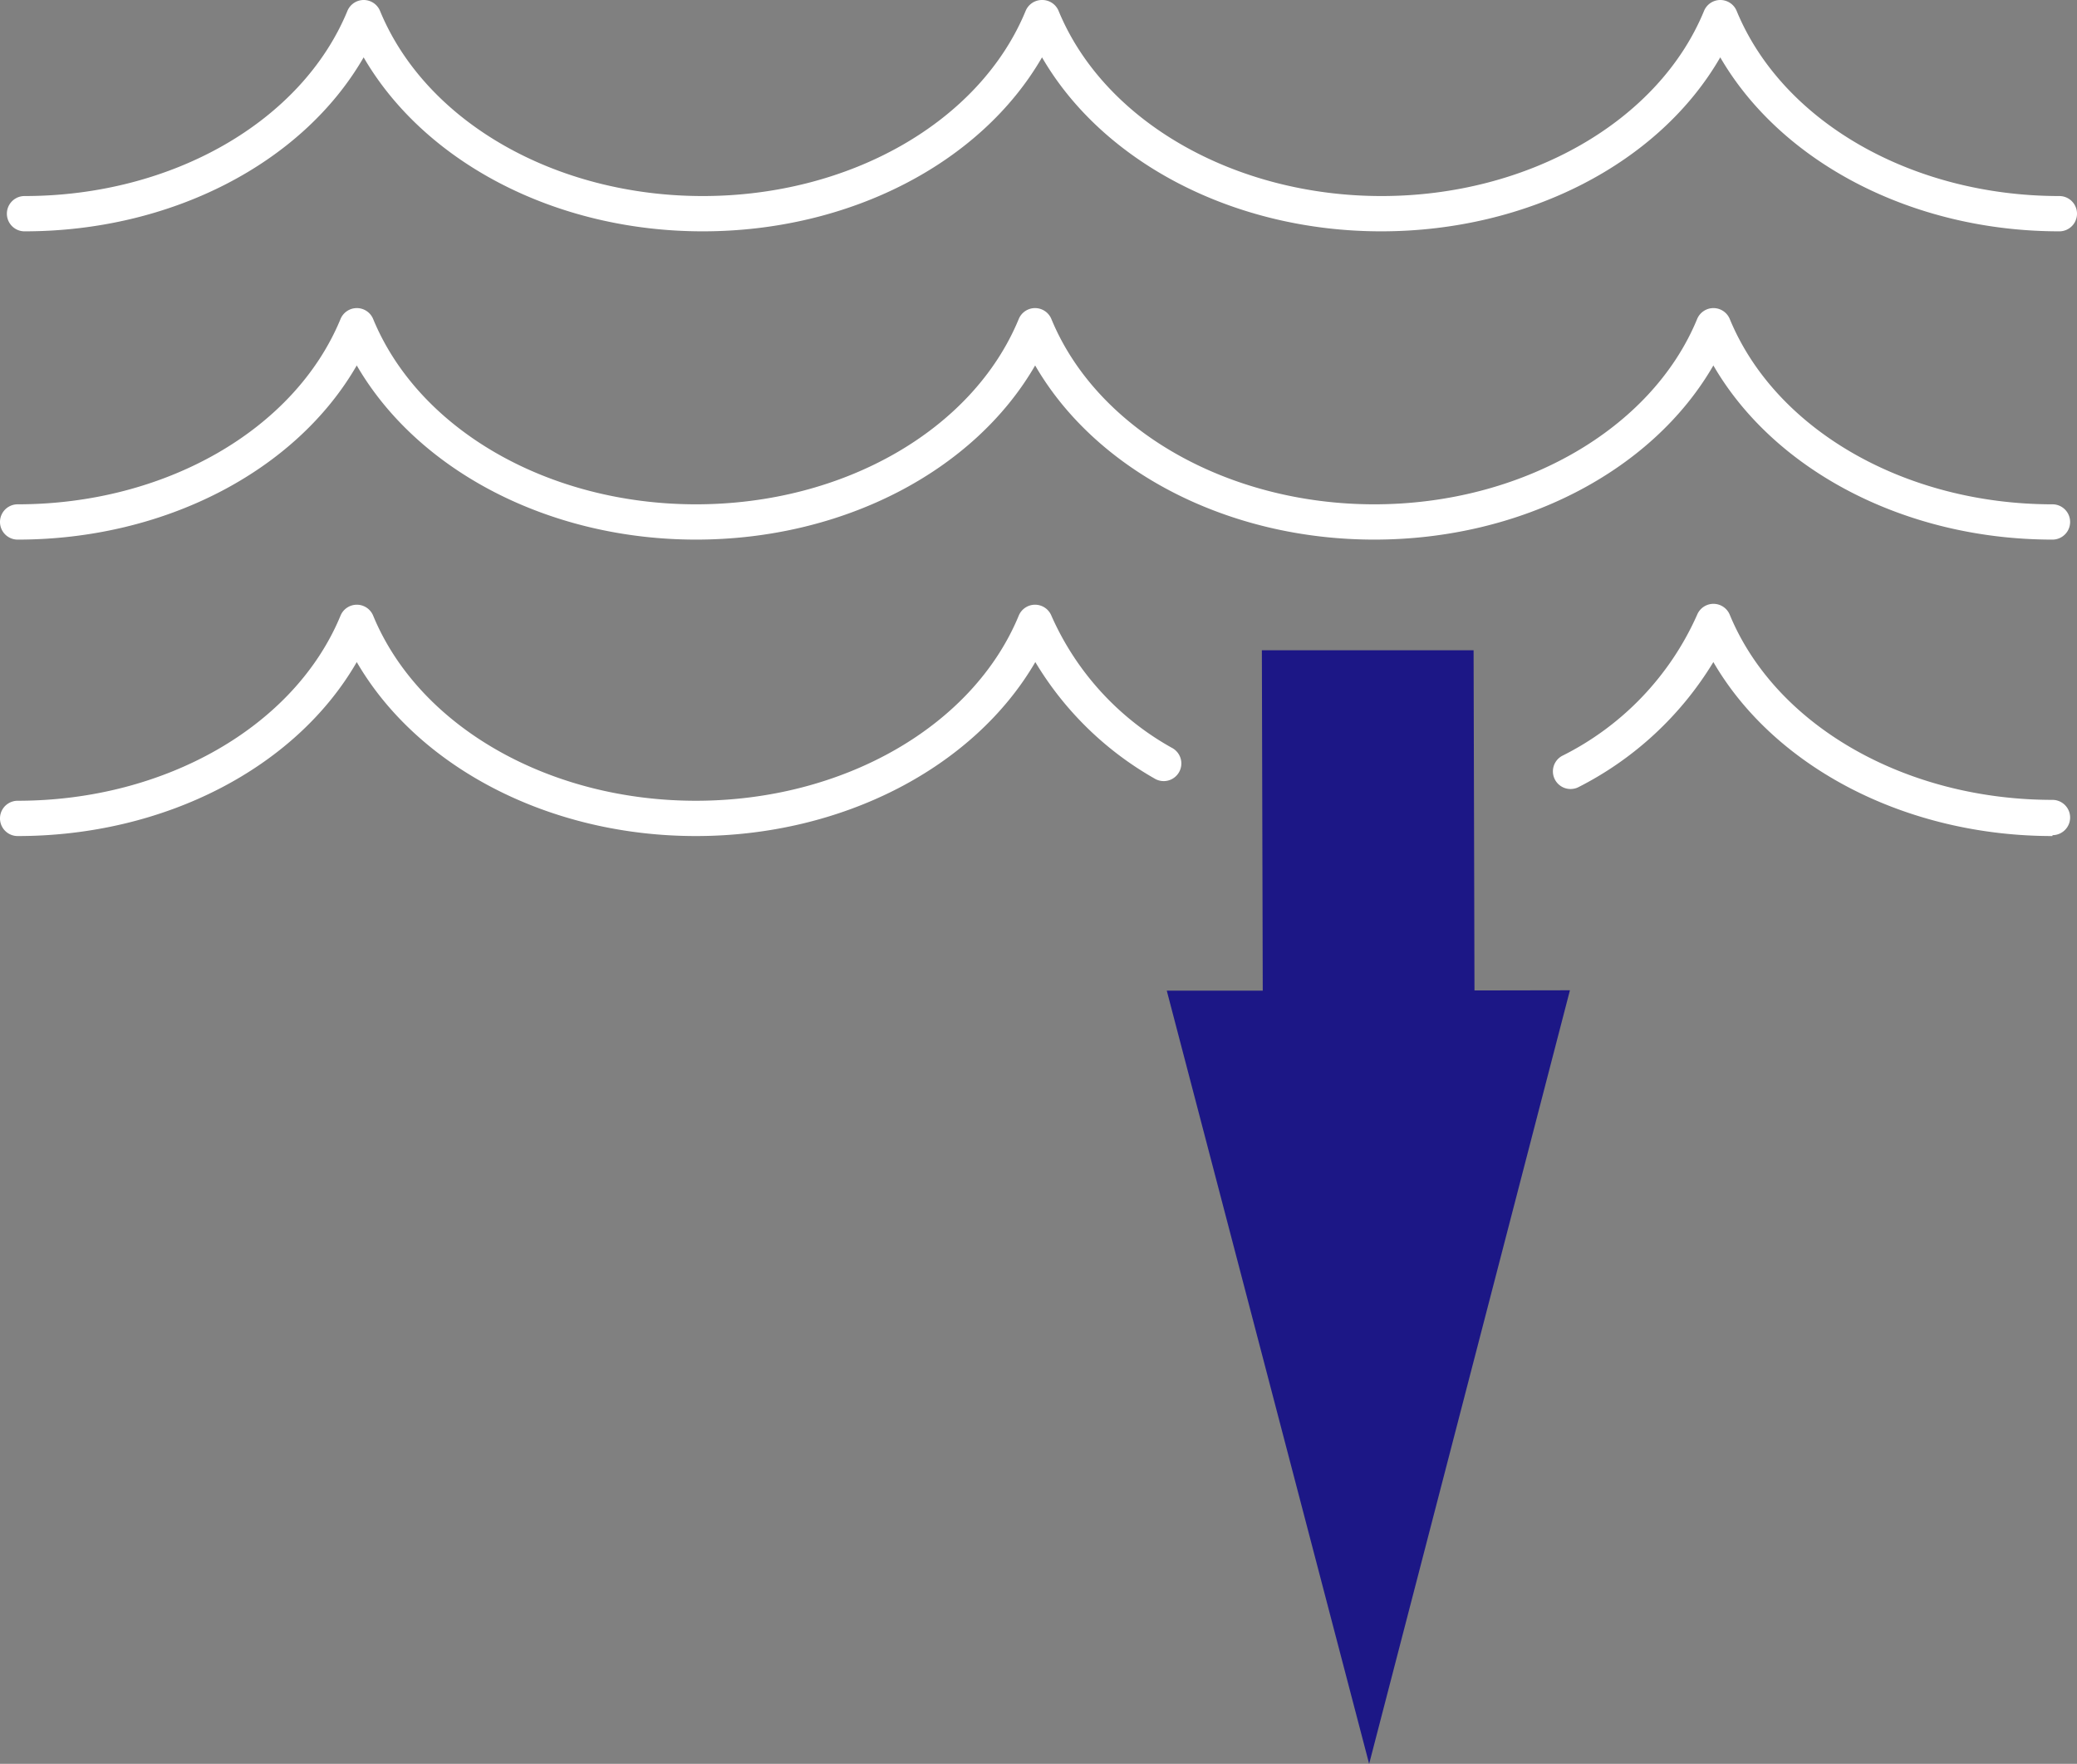
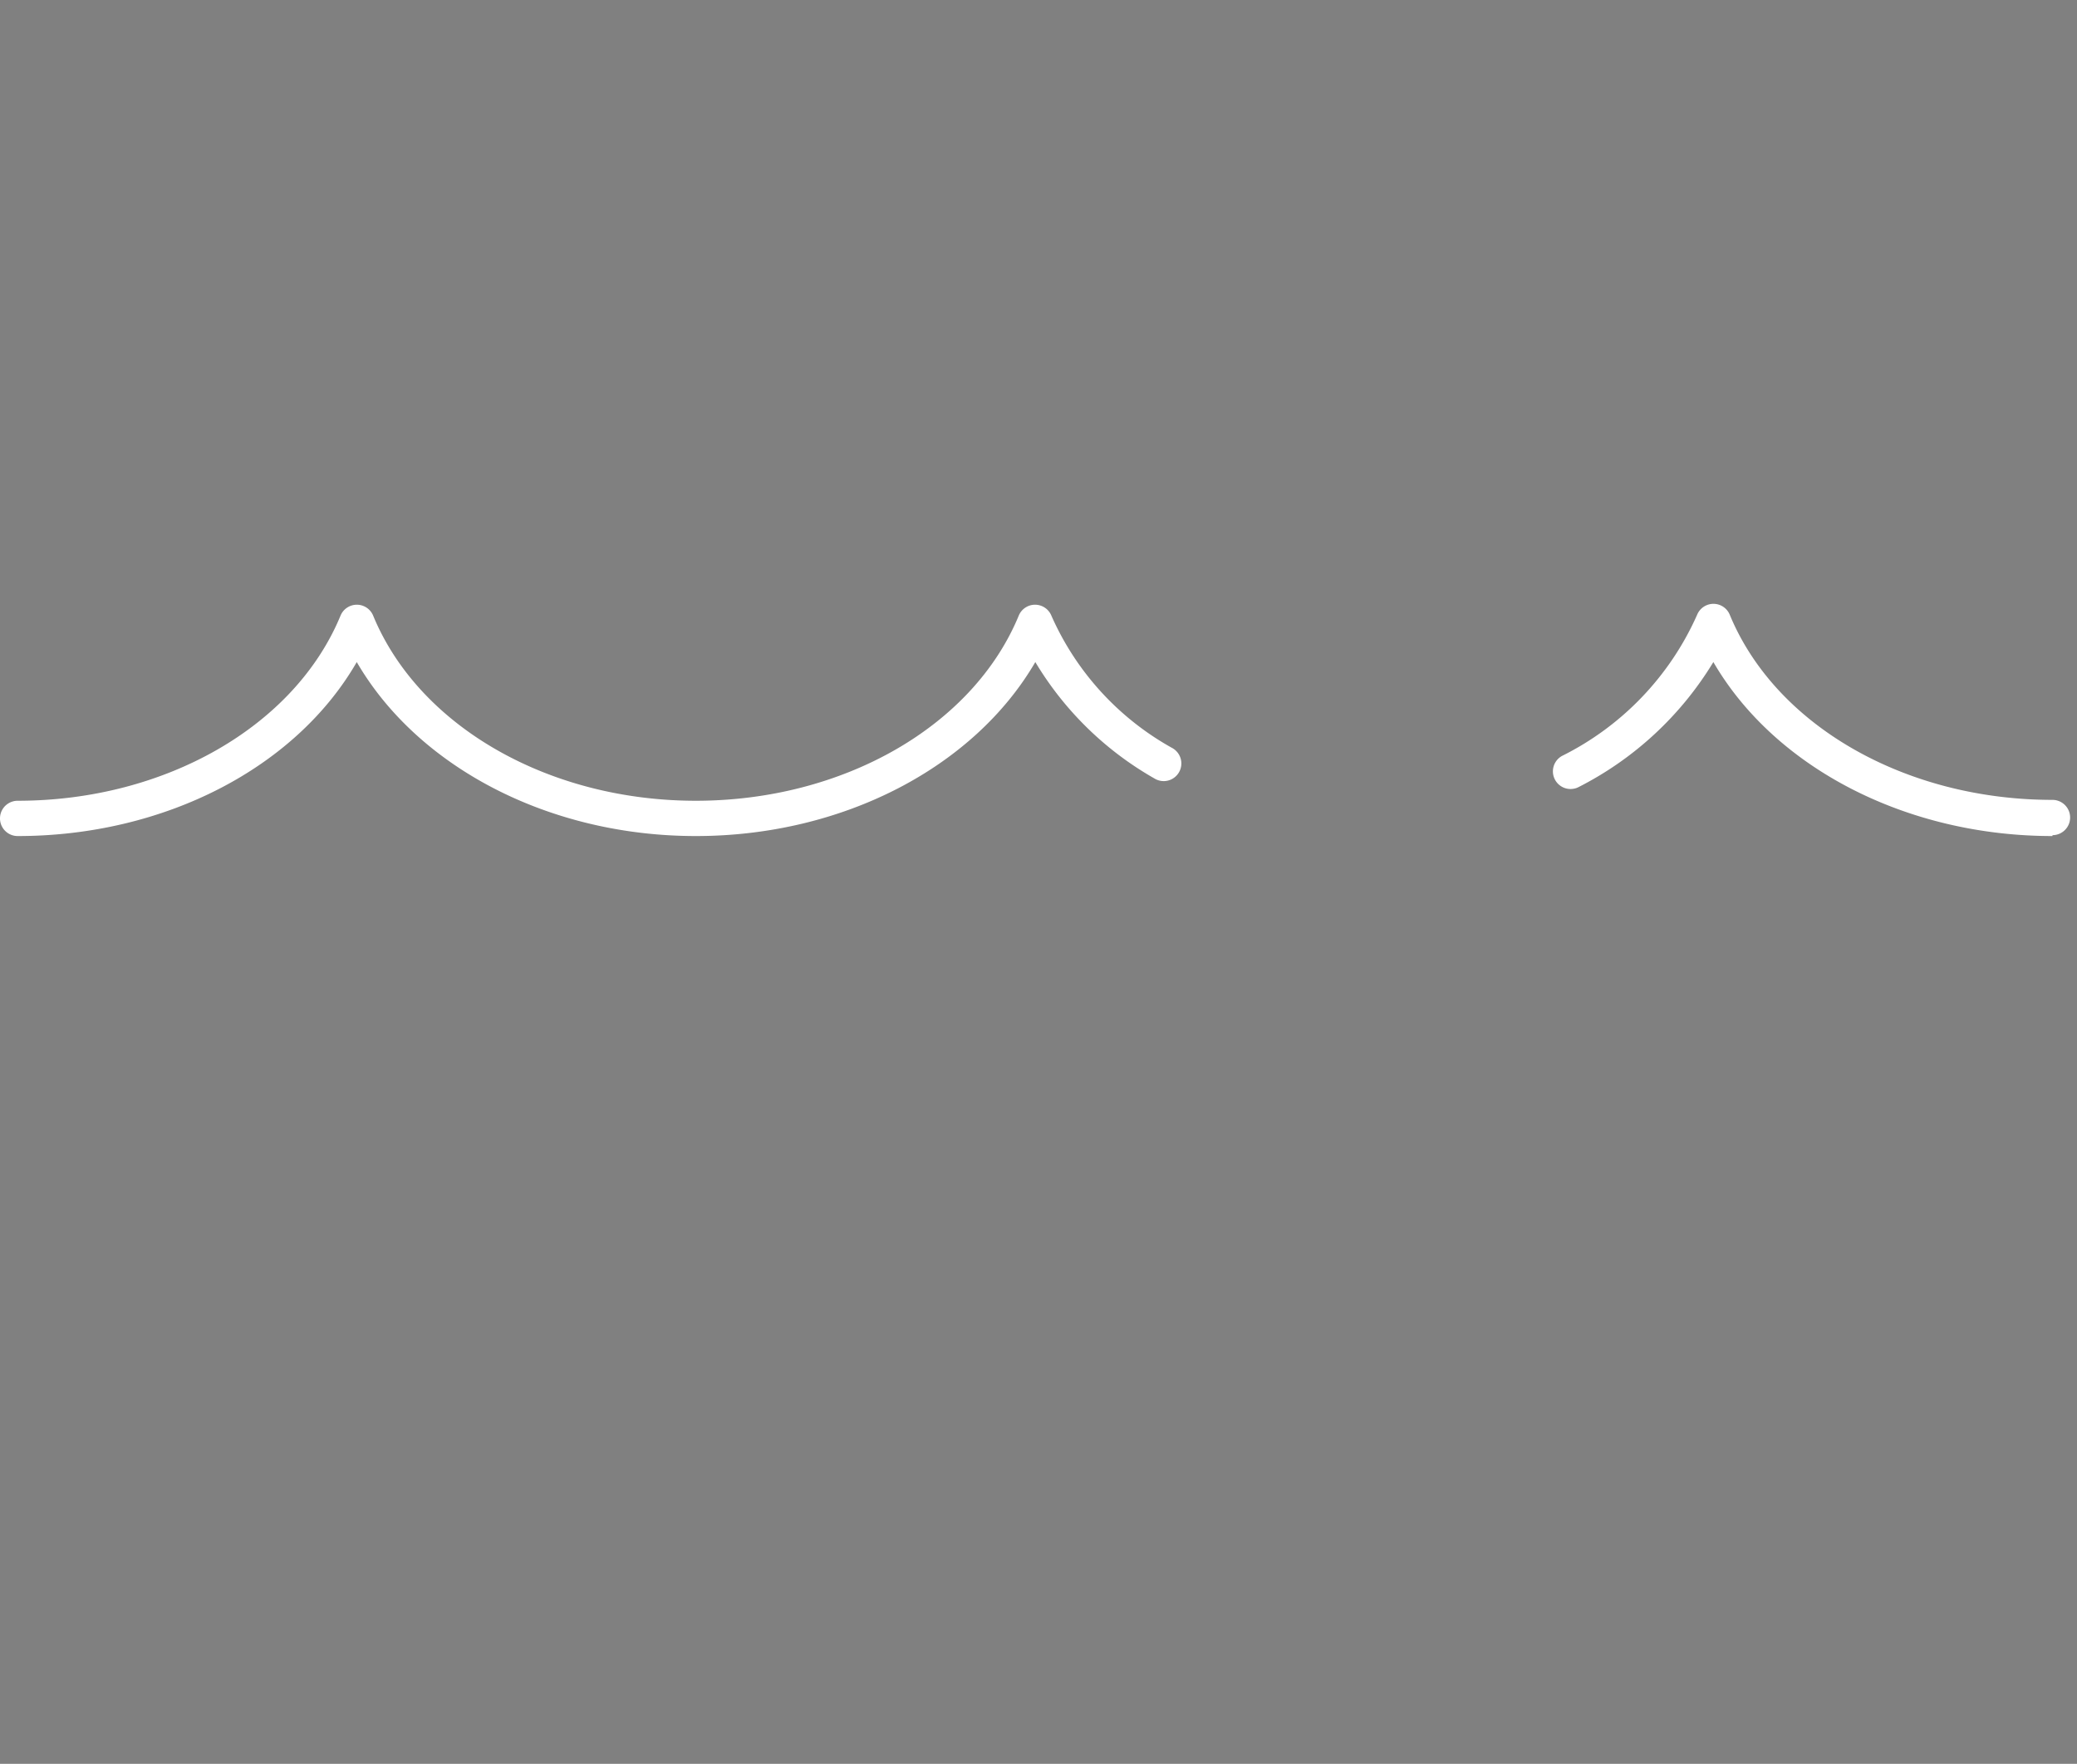
<svg xmlns="http://www.w3.org/2000/svg" id="Layer_1" data-name="Layer 1" viewBox="0 0 117.72 99.96">
  <rect x="0" y="0" width="117.72" height="99.96" fill="#808080" stroke="none" />
  <defs>
    <style>.cls-1{fill:#fff;}.cls-2{fill:#1c1786;}</style>
  </defs>
  <title>18</title>
-   <path class="cls-1" d="M116.33,30.58c-8.31,0-15.75-3.89-19.22-9.87-3.46,6-10.91,9.87-19.22,9.87s-15.76-3.89-19.22-9.87c-3.47,6-10.91,9.87-19.22,9.87s-15.76-3.89-19.23-9.87c-3.46,6-10.91,9.87-19.22,9.87a1,1,0,0,1,0-2c8.35,0,15.71-4.22,18.3-10.5a1,1,0,0,1,.92-.62,1,1,0,0,1,.93.62c2.59,6.28,9.94,10.5,18.3,10.5s15.7-4.22,18.29-10.5a1,1,0,0,1,.93-.62,1,1,0,0,1,.92.62c2.59,6.28,10,10.5,18.3,10.5s15.71-4.22,18.3-10.5a1,1,0,0,1,.92-.62h0a1,1,0,0,1,.93.62c2.59,6.28,9.94,10.5,18.29,10.5a1,1,0,0,1,0,2Zm.39-17.47c-8.31,0-15.75-3.89-19.22-9.86-3.46,6-10.91,9.86-19.22,9.86S62.52,9.22,59.06,3.25c-3.47,6-10.91,9.86-19.23,9.86S24.08,9.22,20.61,3.25c-3.46,6-10.91,9.86-19.22,9.86a1,1,0,0,1,0-2C9.74,11.11,17.1,6.9,19.69.62A1,1,0,0,1,20.61,0a1,1,0,0,1,.93.62c2.59,6.28,9.94,10.49,18.29,10.49S55.54,6.9,58.13.62A1,1,0,0,1,59.06,0h0A1,1,0,0,1,60,.62c2.59,6.28,10,10.49,18.3,10.49S94,6.9,96.58.62A1,1,0,0,1,97.5,0h0a1,1,0,0,1,.93.62c2.59,6.28,9.94,10.49,18.29,10.49a1,1,0,0,1,0,2Z" />
-   <polygon class="cls-2" points="83.57 56.13 83.52 36.85 71.52 36.85 71.57 56.14 66.13 56.14 77.6 99.96 88.98 56.12 83.57 56.13" />
  <path class="cls-1" d="M116.33,47.38c-8.31,0-15.75-3.89-19.22-9.86a19,19,0,0,1-7.65,7.09,1,1,0,0,1-.93-1.77,16.34,16.34,0,0,0,7.66-8,1,1,0,0,1,.92-.62h0a1,1,0,0,1,.93.62c2.59,6.27,9.94,10.49,18.29,10.49a1,1,0,0,1,0,2Zm-76.89,0c-8.31,0-15.75-3.89-19.22-9.86-3.46,6-10.91,9.86-19.22,9.86a1,1,0,0,1,0-2c8.35,0,15.71-4.22,18.3-10.49a1,1,0,0,1,.92-.62,1,1,0,0,1,.93.62c2.59,6.27,9.94,10.49,18.29,10.49s15.71-4.22,18.3-10.49a1,1,0,0,1,.93-.62h0a1,1,0,0,1,.92.62,15.93,15.93,0,0,0,6.83,7.49,1,1,0,1,1-1,1.73,18.55,18.55,0,0,1-6.74-6.59C55.2,43.49,47.76,47.38,39.44,47.38Z" />
</svg>